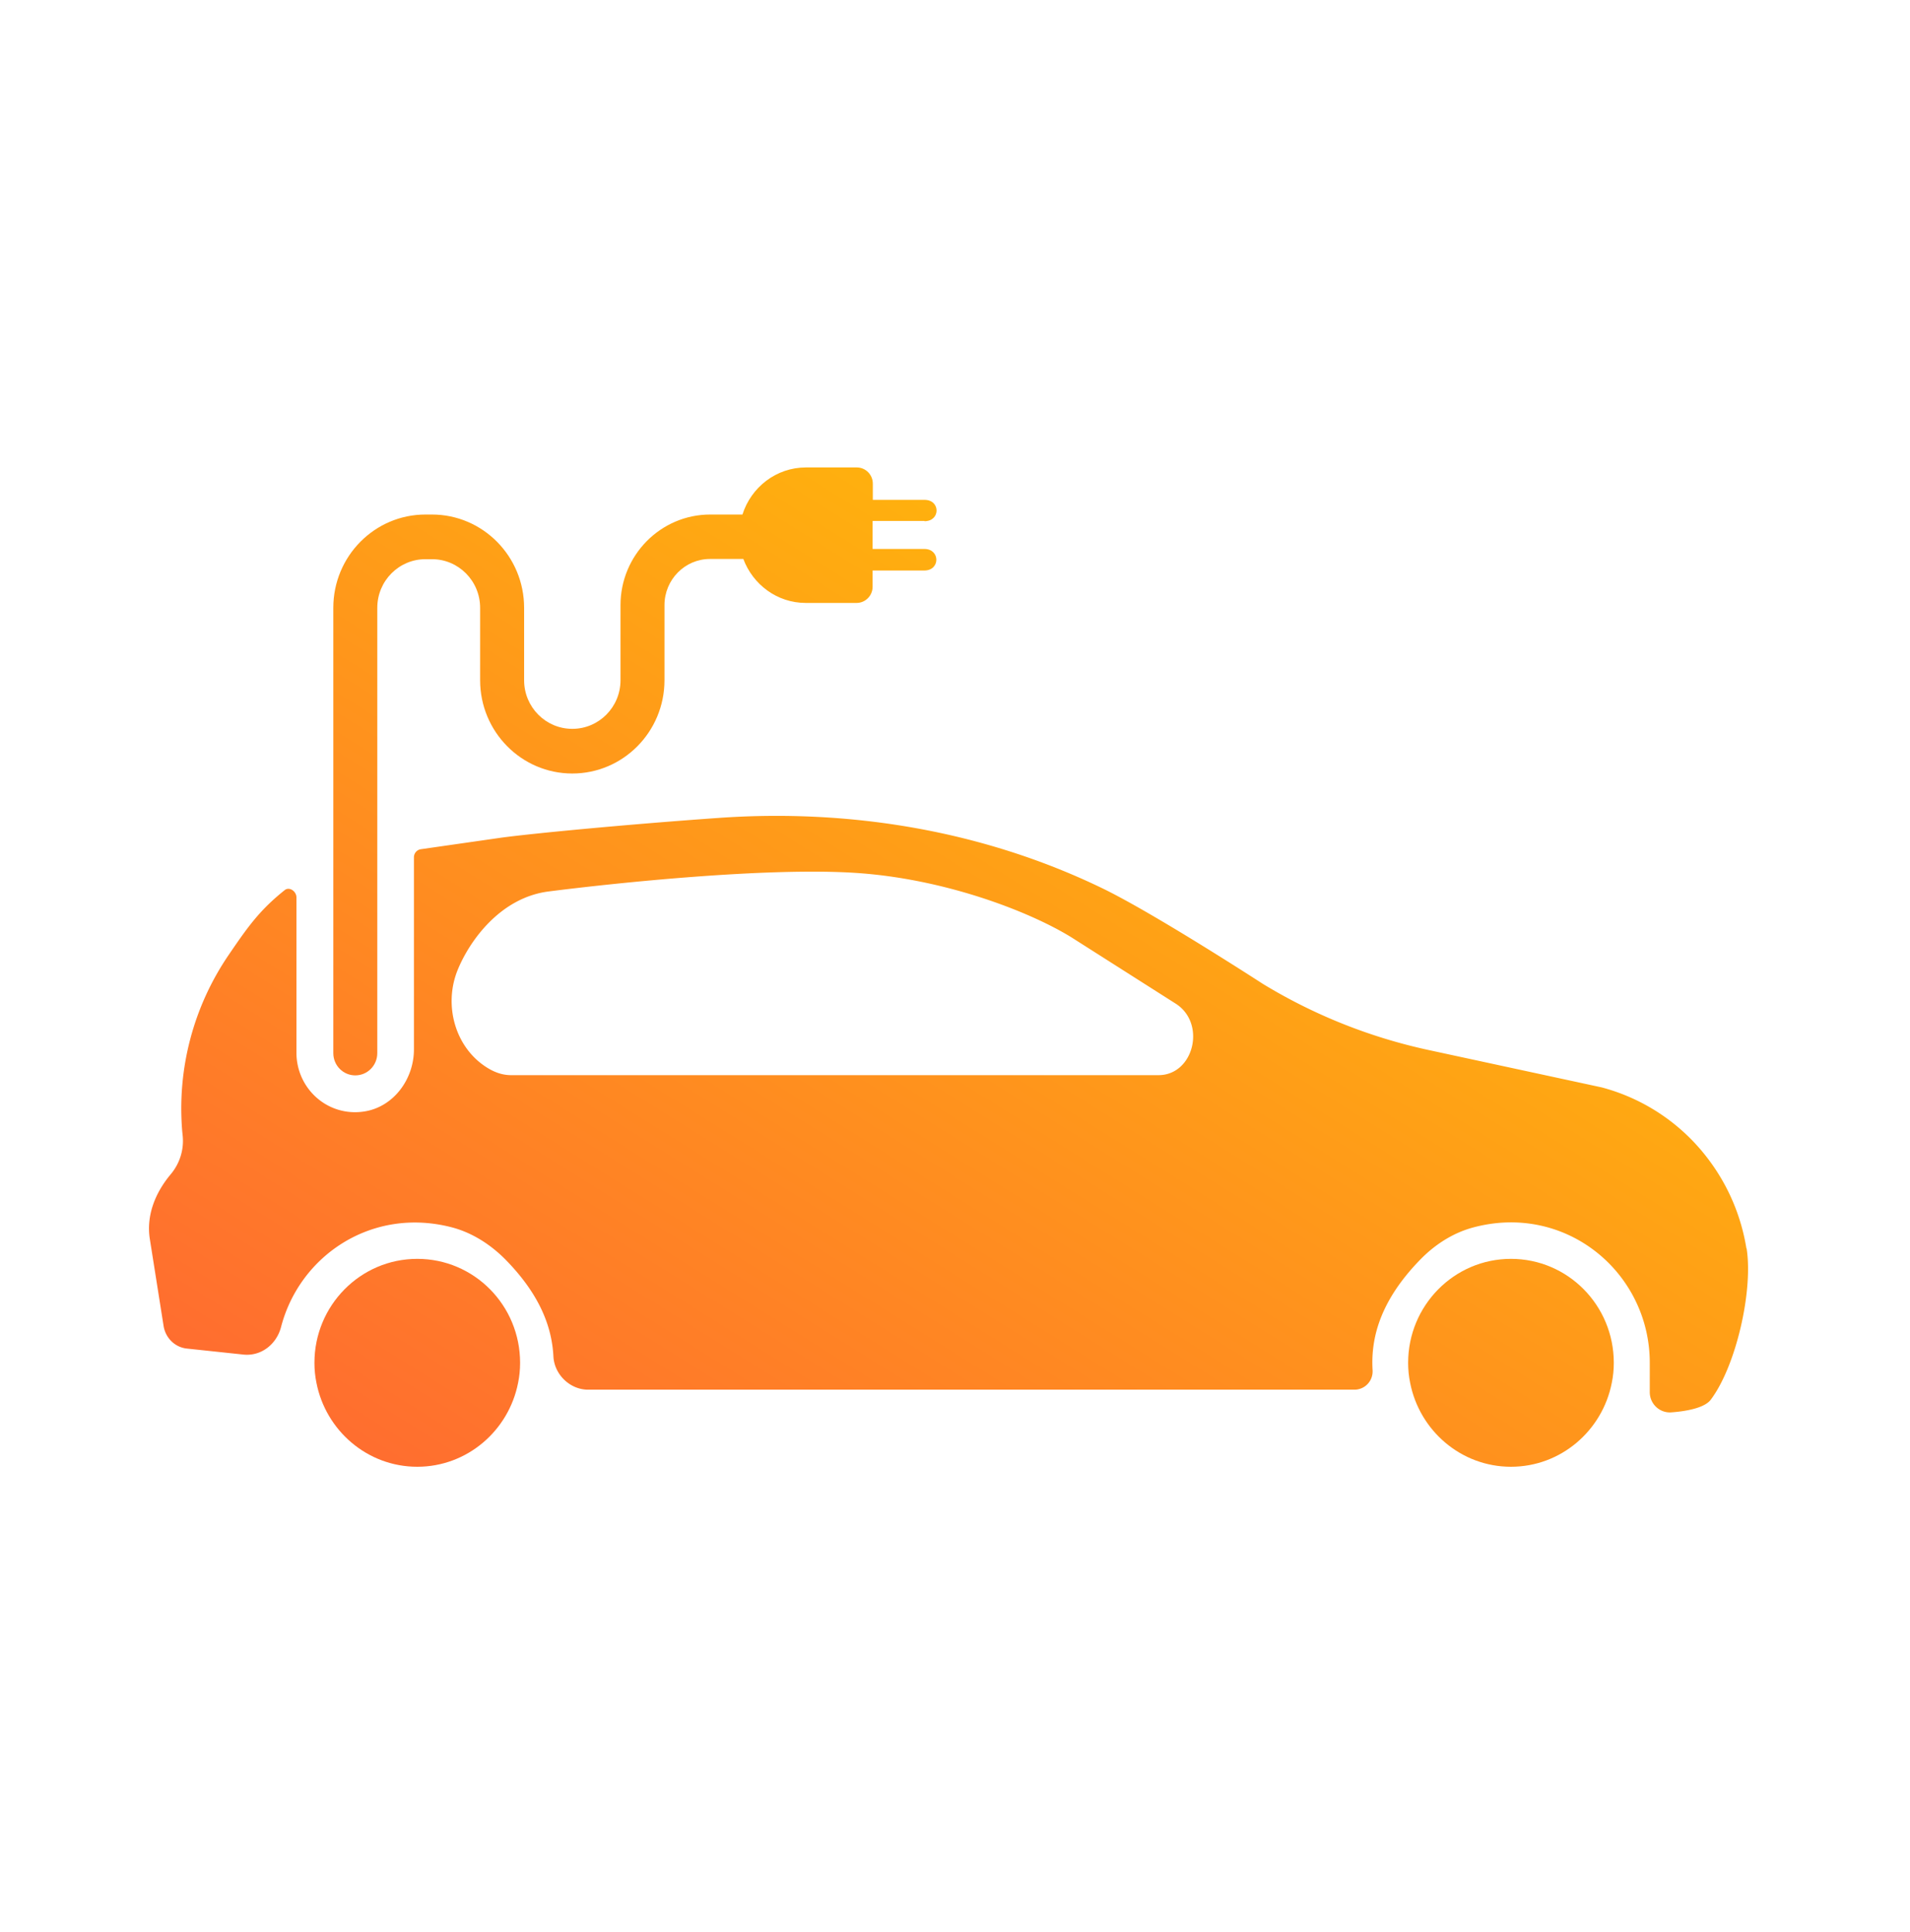
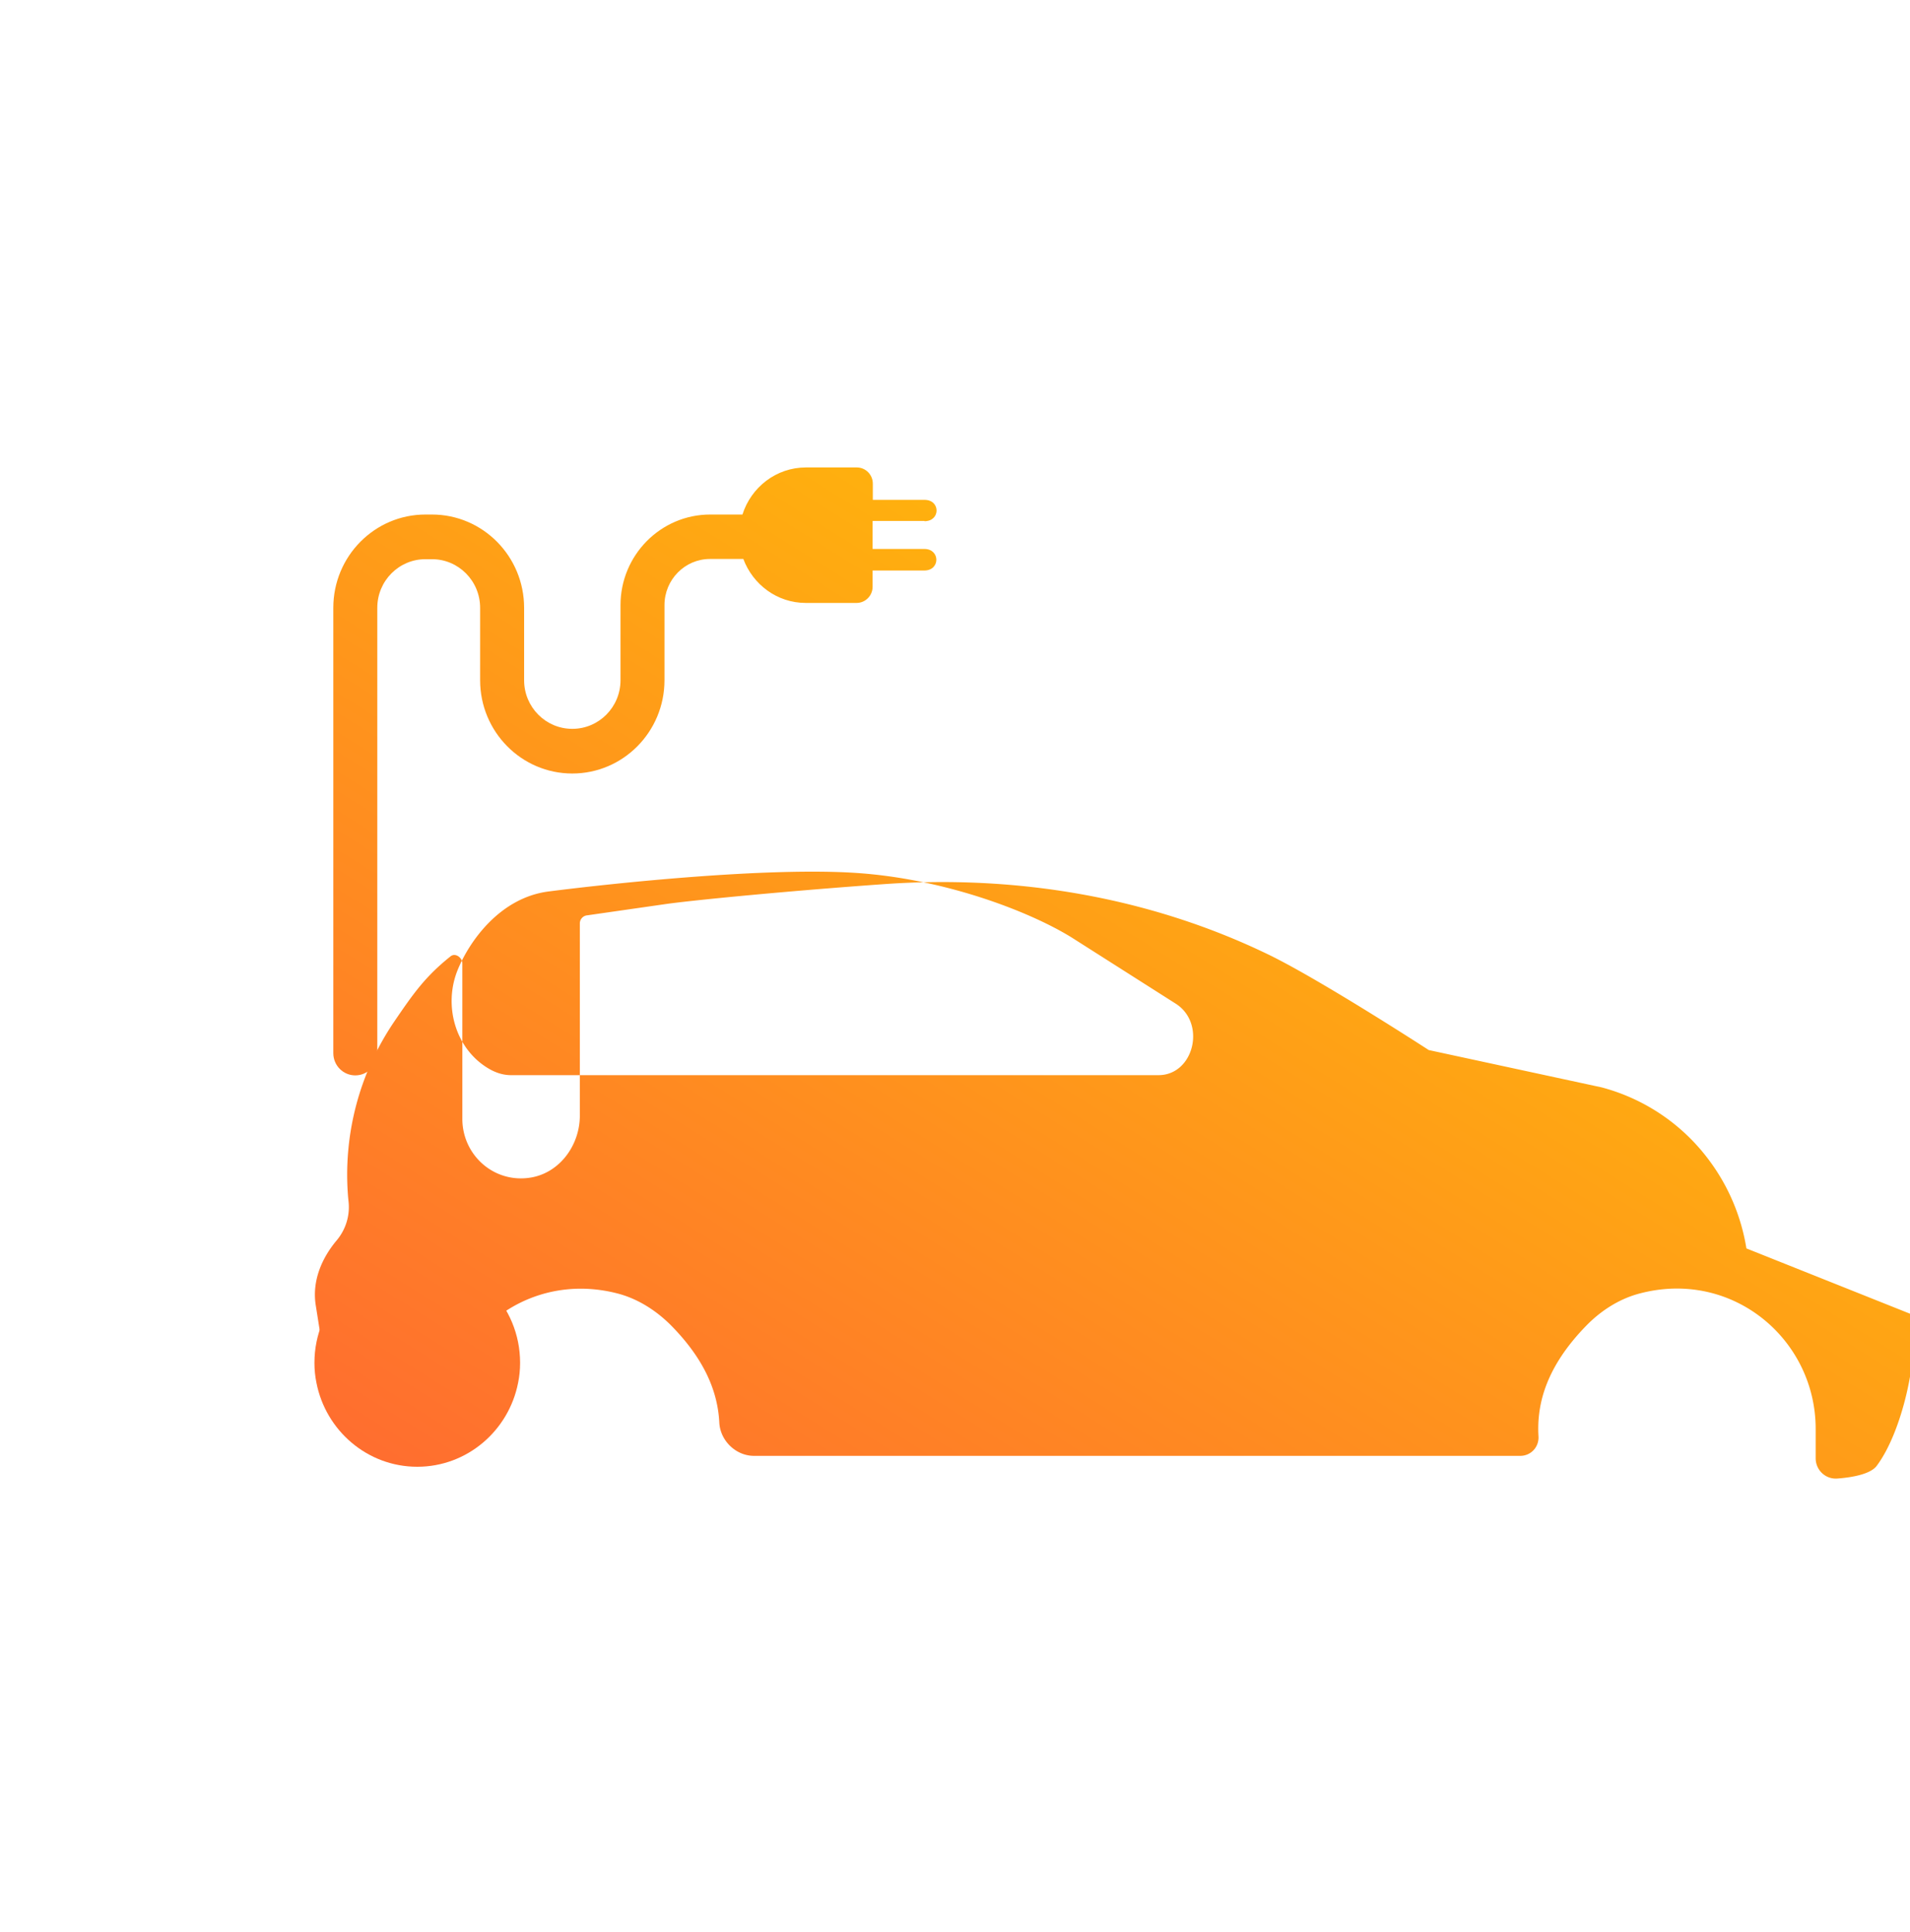
<svg xmlns="http://www.w3.org/2000/svg" width="86" height="87" fill="none">
-   <path d="M68.033 56.686c-2.56 0-4.63 2.1-4.63 4.681 0 .31.03.61.09.9.42 2.15 2.29 3.781 4.54 3.781s4.12-1.63 4.54-3.78c.06-.29.09-.59.09-.9 0-2.591-2.07-4.682-4.63-4.682Z" fill="url(#a)" />
  <path d="M18.788 56.686c-2.56 0-4.63 2.1-4.63 4.681 0 .31.03.61.09.9.42 2.15 2.29 3.781 4.54 3.781s4.12-1.63 4.54-3.78c.06-.29.09-.59.09-.9 0-2.591-2.07-4.682-4.63-4.682Z" fill="url(#b)" />
-   <path d="M78.634 56.216c-.23-1.43-.8-2.78-1.65-3.93a8.844 8.844 0 0 0-4.87-3.322l-7.782-1.68a24.16 24.16 0 0 1-7.47-2.98s-4.9-3.181-7.241-4.311c-5.36-2.591-11.351-3.581-17.282-3.161-4.1.29-8.39.7-9.78.89l-3.621.52c-.17.03-.3.18-.3.36v8.652c0 1.33-.9 2.57-2.2 2.79-1.66.28-3.09-1.01-3.09-2.64v-6.991c0-.28-.32-.5-.53-.33-1.14.91-1.67 1.67-2.51 2.9a12.268 12.268 0 0 0-2.101 7.982l.02.19c.06.63-.14 1.24-.53 1.71-.7.83-1.12 1.86-.95 2.931l.62 3.92c.09.541.52.961 1.06 1.011l2.54.27c.8.08 1.49-.47 1.69-1.25.84-3.22 4.11-5.431 7.721-4.471.89.24 1.7.76 2.36 1.42 1.55 1.57 2.11 3.03 2.18 4.381.04.82.75 1.5 1.56 1.5h34.504c.48 0 .85-.4.82-.88-.09-1.51.39-3.17 2.14-4.97.65-.67 1.45-1.191 2.34-1.441 4.201-1.16 8.001 2.01 8.001 6.081v1.3c-.01.55.45.98.99.93.67-.05 1.47-.2 1.75-.56 1.15-1.52 1.92-4.93 1.62-6.82h-.01ZM52.16 48.414H23.008c-.4 0-.77-.14-1.11-.36-1.42-.91-1.93-2.81-1.29-4.38.53-1.3 1.91-3.251 4.09-3.531 3.05-.39 9.791-1.09 13.772-.84 4.02.25 7.87 1.73 9.78 2.91l4.701 2.99c1.37.89.8 3.211-.79 3.211Z" fill="url(#c)" />
+   <path d="M78.634 56.216c-.23-1.43-.8-2.78-1.65-3.93a8.844 8.844 0 0 0-4.87-3.322l-7.782-1.68s-4.9-3.181-7.241-4.311c-5.36-2.591-11.351-3.581-17.282-3.161-4.1.29-8.39.7-9.78.89l-3.621.52c-.17.03-.3.18-.3.36v8.652c0 1.33-.9 2.57-2.2 2.79-1.66.28-3.09-1.01-3.09-2.64v-6.991c0-.28-.32-.5-.53-.33-1.14.91-1.67 1.67-2.51 2.9a12.268 12.268 0 0 0-2.101 7.982l.02.19c.06.63-.14 1.24-.53 1.71-.7.83-1.12 1.86-.95 2.931l.62 3.92c.09.541.52.961 1.06 1.011l2.54.27c.8.08 1.49-.47 1.69-1.25.84-3.22 4.11-5.431 7.721-4.471.89.24 1.7.76 2.36 1.42 1.55 1.57 2.11 3.03 2.18 4.381.04.82.75 1.5 1.56 1.5h34.504c.48 0 .85-.4.82-.88-.09-1.51.39-3.17 2.14-4.97.65-.67 1.45-1.191 2.34-1.441 4.201-1.16 8.001 2.01 8.001 6.081v1.3c-.01.55.45.98.99.93.67-.05 1.47-.2 1.75-.56 1.15-1.52 1.92-4.93 1.62-6.82h-.01ZM52.16 48.414H23.008c-.4 0-.77-.14-1.11-.36-1.42-.91-1.93-2.81-1.29-4.38.53-1.3 1.91-3.251 4.09-3.531 3.05-.39 9.791-1.09 13.772-.84 4.02.25 7.87 1.73 9.78 2.91l4.701 2.99c1.37.89.8 3.211-.79 3.211Z" fill="url(#c)" />
  <path d="M41.63 23.469c.72 0 .72-.96 0-.96H39.3v-.73c0-.4-.32-.73-.72-.73h-2.29c-1.34 0-2.47.89-2.86 2.12h-1.45c-2.231 0-4.041 1.83-4.041 4.08v3.381c0 1.21-.97 2.19-2.17 2.19s-2.17-.98-2.17-2.19v-3.26c0-2.32-1.86-4.201-4.151-4.201h-.29c-2.29 0-4.15 1.88-4.15 4.2v20.055c0 .55.44 1 .99 1s.99-.45.99-1V27.37c0-1.21.97-2.19 2.17-2.19h.29c1.2 0 2.17.98 2.17 2.19v3.26c0 2.32 1.86 4.201 4.15 4.201s4.151-1.88 4.151-4.2V27.25c0-1.15.92-2.08 2.05-2.08h1.5c.43 1.15 1.52 1.98 2.81 1.98h2.29c.4 0 .721-.33.721-.73v-.73h2.33c.72 0 .72-.97 0-.97h-2.33v-1.261h2.33l.01.01Z" fill="url(#d)" />
  <defs>
    <linearGradient id="a" x1="78.709" y1="21.048" x2="38.26" y2="85.767" gradientUnits="userSpaceOnUse">
      <stop stop-color="#FC0" />
      <stop offset="1" stop-color="#F63" />
    </linearGradient>
    <linearGradient id="b" x1="78.709" y1="21.048" x2="38.26" y2="85.767" gradientUnits="userSpaceOnUse">
      <stop stop-color="#FC0" />
      <stop offset="1" stop-color="#F63" />
    </linearGradient>
    <linearGradient id="c" x1="78.709" y1="21.048" x2="38.26" y2="85.767" gradientUnits="userSpaceOnUse">
      <stop stop-color="#FC0" />
      <stop offset="1" stop-color="#F63" />
    </linearGradient>
    <linearGradient id="d" x1="78.709" y1="21.048" x2="38.26" y2="85.767" gradientUnits="userSpaceOnUse">
      <stop stop-color="#FC0" />
      <stop offset="1" stop-color="#F63" />
    </linearGradient>
  </defs>
</svg>